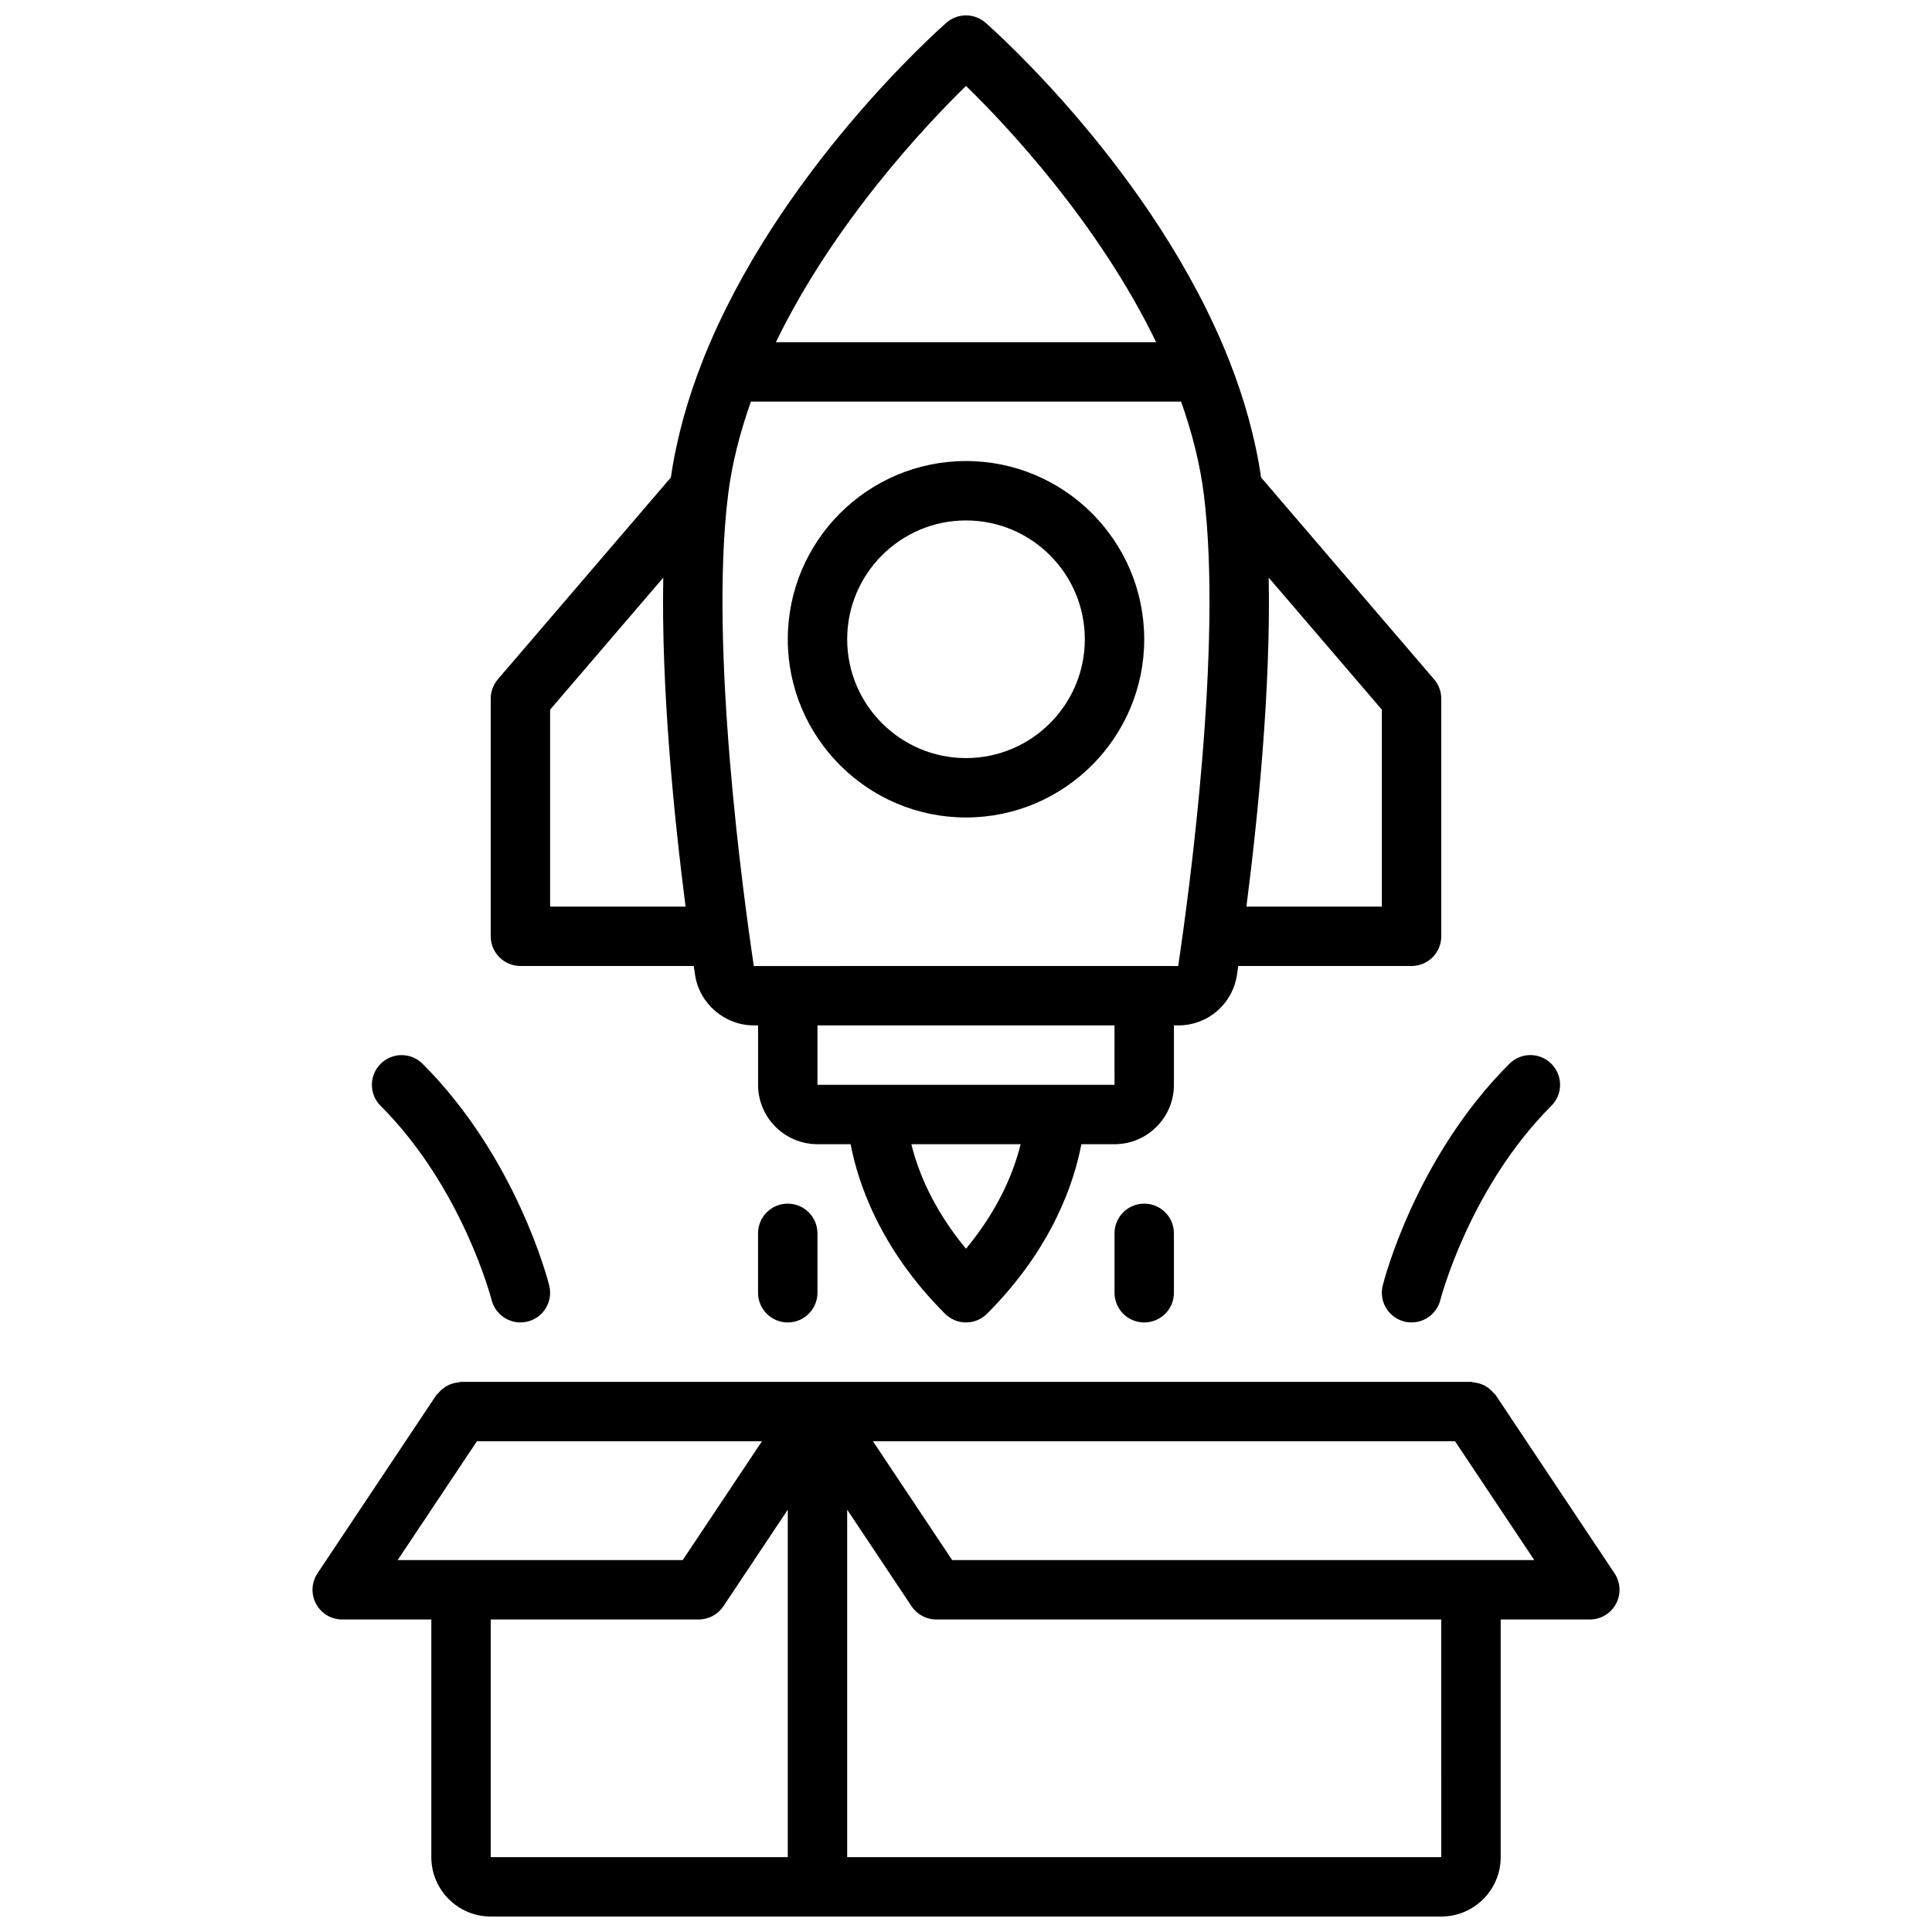
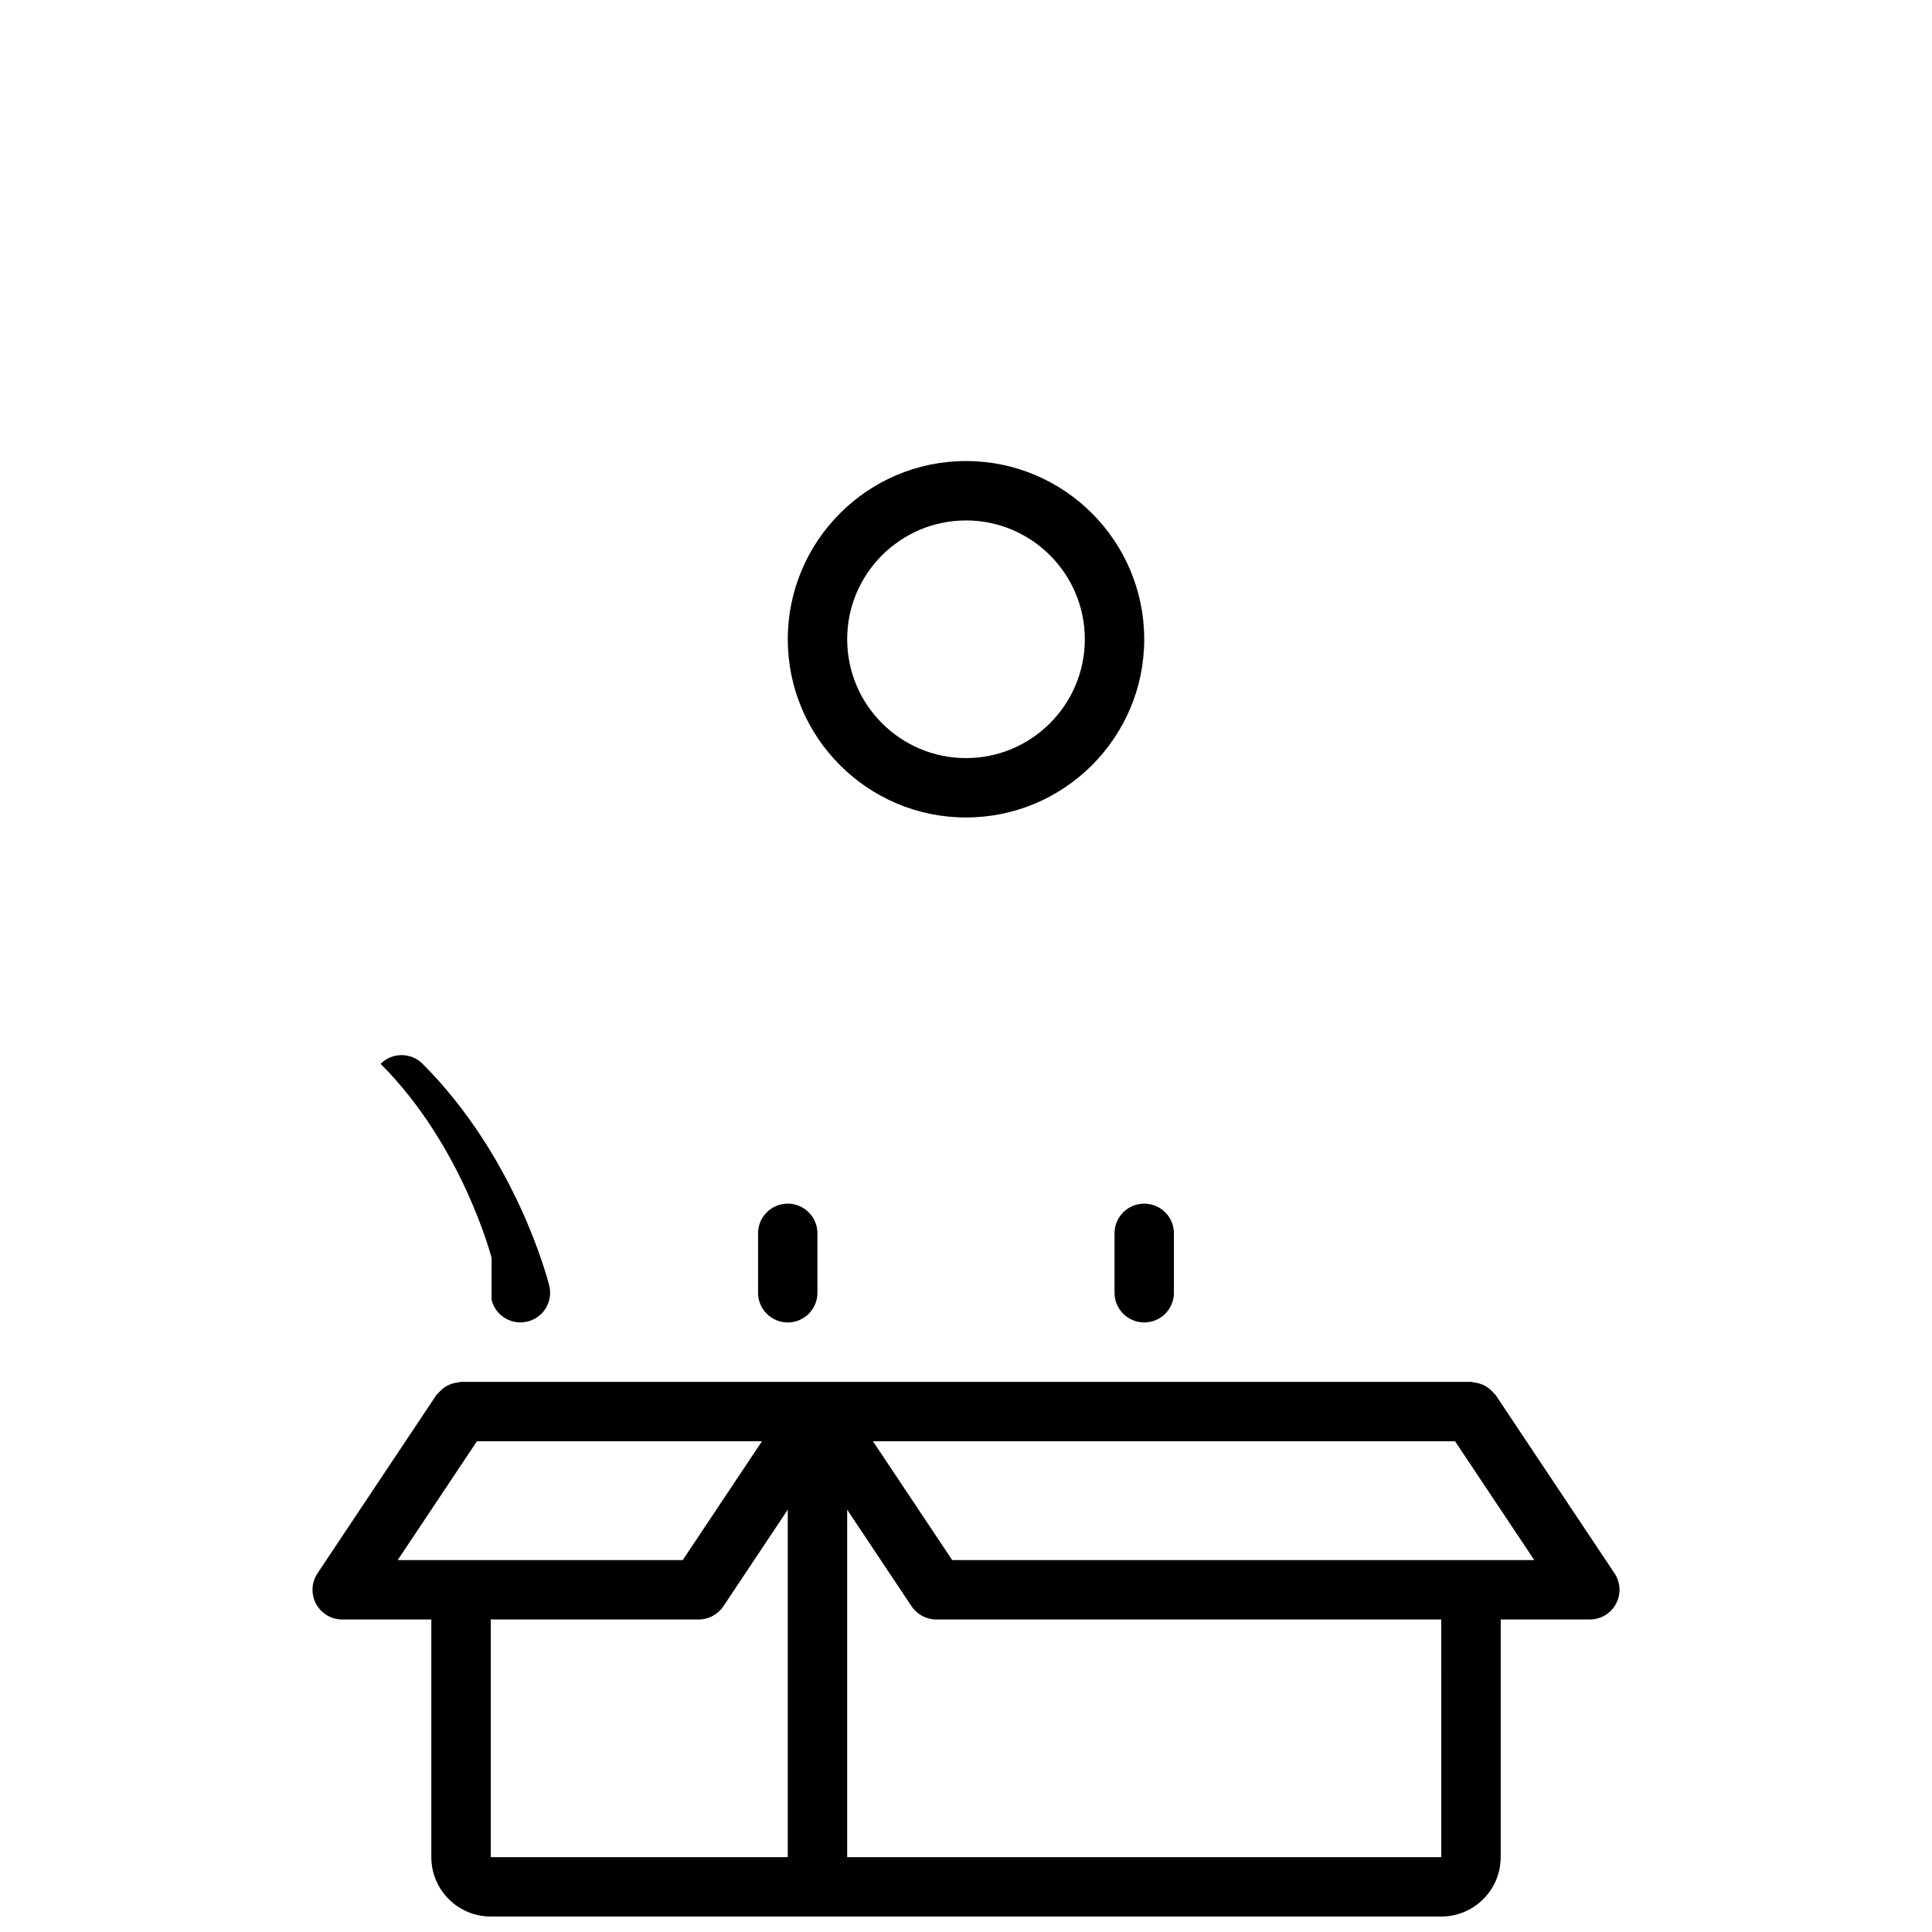
<svg xmlns="http://www.w3.org/2000/svg" width="800px" height="800px" version="1.1" viewBox="144 144 512 512">
  <defs>
    <clipPath id="b">
-       <path d="m274 148.09h252v346.91h-252z" />
-     </clipPath>
+       </clipPath>
    <clipPath id="a">
      <path d="m226 510h348v141.9h-348z" />
    </clipPath>
  </defs>
  <g clip-path="url(#b)">
    <path d="m281.92 400h45.934c0.109 0.77 0.234 1.621 0.34 2.34 1.148 7.641 7.848 13.402 15.578 13.402h1.125v15.742c0 8.684 7.062 15.742 15.742 15.742h8.785c1.867 9.84 7.559 27.473 25.008 44.926 1.539 1.539 3.555 2.309 5.57 2.309s4.031-0.77 5.566-2.305c17.453-17.453 23.145-35.086 25.008-44.926h8.785c8.684 0 15.742-7.062 15.742-15.742v-15.742h1.125c7.863 0 14.414-5.644 15.578-13.406 0.109-0.715 0.227-1.566 0.34-2.34h45.934c4.344 0 7.871-3.527 7.871-7.871v-62.977c0-1.883-0.668-3.699-1.898-5.125l-45.848-53.492c-1.559-10.605-4.496-20.934-8.383-30.805-0.047-0.125-0.078-0.25-0.141-0.379-19.68-49.586-62.316-87.41-64.504-89.324-2.969-2.598-7.398-2.598-10.367 0-2.188 1.914-44.824 39.738-64.504 89.324-0.055 0.125-0.086 0.25-0.141 0.379-3.891 9.871-6.824 20.191-8.383 30.805l-45.848 53.492c-1.219 1.422-1.887 3.242-1.887 5.121v62.977c0 4.348 3.527 7.875 7.871 7.875zm118.08 74.926c-9.062-10.918-12.848-21.035-14.477-27.695h28.953c-1.641 6.668-5.426 16.785-14.477 27.695zm39.359-43.438h-78.723v-15.742h78.719zm7.871-31.488-94.434 0.008c-0.008 0-0.016-0.008-0.031-0.008s-0.023 0.008-0.031 0.008h-8.965c-2.867-19.176-11.824-84.867-6.809-124.98 1.047-8.359 3.203-16.594 6.039-24.594h114c2.832 7.996 4.984 16.223 6.031 24.594 5.016 40.109-3.938 105.79-6.801 124.98zm62.977-15.746h-35.895c3.031-23.57 6.465-57.598 5.91-87.176l29.984 34.984zm-110.21-217.49c10.621 10.344 35.039 36.188 50.391 67.918l-100.77 0.004c15.367-31.703 39.777-57.57 50.383-67.922zm-110.21 165.3 29.984-34.984c-0.559 29.574 2.883 63.605 5.91 87.176h-35.895z" />
  </g>
  <path d="m344.89 470.85v15.742c0 4.352 3.527 7.871 7.871 7.871s7.871-3.519 7.871-7.871v-15.742c0-4.352-3.527-7.871-7.871-7.871s-7.871 3.516-7.871 7.871z" />
  <path d="m439.36 470.85v15.742c0 4.352 3.527 7.871 7.871 7.871s7.871-3.519 7.871-7.871v-15.742c0-4.352-3.527-7.871-7.871-7.871s-7.871 3.516-7.871 7.871z" />
  <path d="m400 266.18c-26.047 0-47.23 21.184-47.23 47.23s21.184 47.23 47.23 47.23 47.23-21.184 47.23-47.23-21.184-47.23-47.23-47.23zm0 78.719c-17.367 0-31.488-14.121-31.488-31.488s14.121-31.488 31.488-31.488 31.488 14.121 31.488 31.488-14.125 31.488-31.488 31.488z" />
-   <path d="m274.28 488.51c0.906 3.566 4.109 5.945 7.629 5.945 0.637 0 1.281-0.078 1.922-0.234 4.211-1.055 6.769-5.32 5.723-9.531-0.34-1.379-8.691-33.898-33.559-58.766-3.078-3.078-8.055-3.078-11.133 0s-3.078 8.055 0 11.133c21.703 21.695 29.348 51.152 29.418 51.453z" />
-   <path d="m516.16 494.22c0.645 0.164 1.289 0.234 1.922 0.234 3.519 0 6.723-2.379 7.629-5.945 0.078-0.301 7.715-29.758 29.418-51.461 3.078-3.078 3.078-8.055 0-11.133-3.078-3.078-8.055-3.078-11.133 0-24.875 24.867-33.219 57.387-33.559 58.766-1.047 4.219 1.512 8.484 5.723 9.539z" />
+   <path d="m274.28 488.51c0.906 3.566 4.109 5.945 7.629 5.945 0.637 0 1.281-0.078 1.922-0.234 4.211-1.055 6.769-5.32 5.723-9.531-0.34-1.379-8.691-33.898-33.559-58.766-3.078-3.078-8.055-3.078-11.133 0c21.703 21.695 29.348 51.152 29.418 51.453z" />
  <g clip-path="url(#a)">
    <path d="m571.86 560.94-31.488-47.23c-0.141-0.211-0.371-0.332-0.527-0.527-0.348-0.426-0.715-0.797-1.148-1.141-0.387-0.309-0.762-0.574-1.188-0.805-0.449-0.242-0.906-0.418-1.402-0.574-0.504-0.156-1-0.262-1.527-0.309-0.258-0.023-0.488-0.148-0.754-0.148h-267.65c-0.27 0-0.496 0.125-0.754 0.148-0.527 0.055-1.023 0.148-1.527 0.309-0.496 0.148-0.945 0.332-1.395 0.574-0.434 0.227-0.812 0.496-1.195 0.805-0.426 0.348-0.805 0.715-1.148 1.141-0.156 0.195-0.387 0.309-0.527 0.527l-31.488 47.23c-1.613 2.418-1.762 5.519-0.395 8.078 1.367 2.566 4.035 4.164 6.941 4.164h23.617v62.977c0 8.684 7.062 15.742 15.742 15.742h251.91c8.684 0 15.742-7.062 15.742-15.742v-62.977h23.617c2.906 0 5.574-1.598 6.941-4.156 1.371-2.566 1.219-5.668-0.395-8.086zm-301.47-34.992h75.539l-20.996 31.488h-75.539zm3.66 47.234h55.105c2.629 0 5.086-1.316 6.551-3.504l17.062-25.598v92.078h-78.719zm251.9 62.977h-157.44v-92.078l17.066 25.602c1.465 2.184 3.918 3.5 6.547 3.5h133.82zm-129.61-78.723-20.996-31.488h154.26l20.996 31.488z" />
  </g>
</svg>